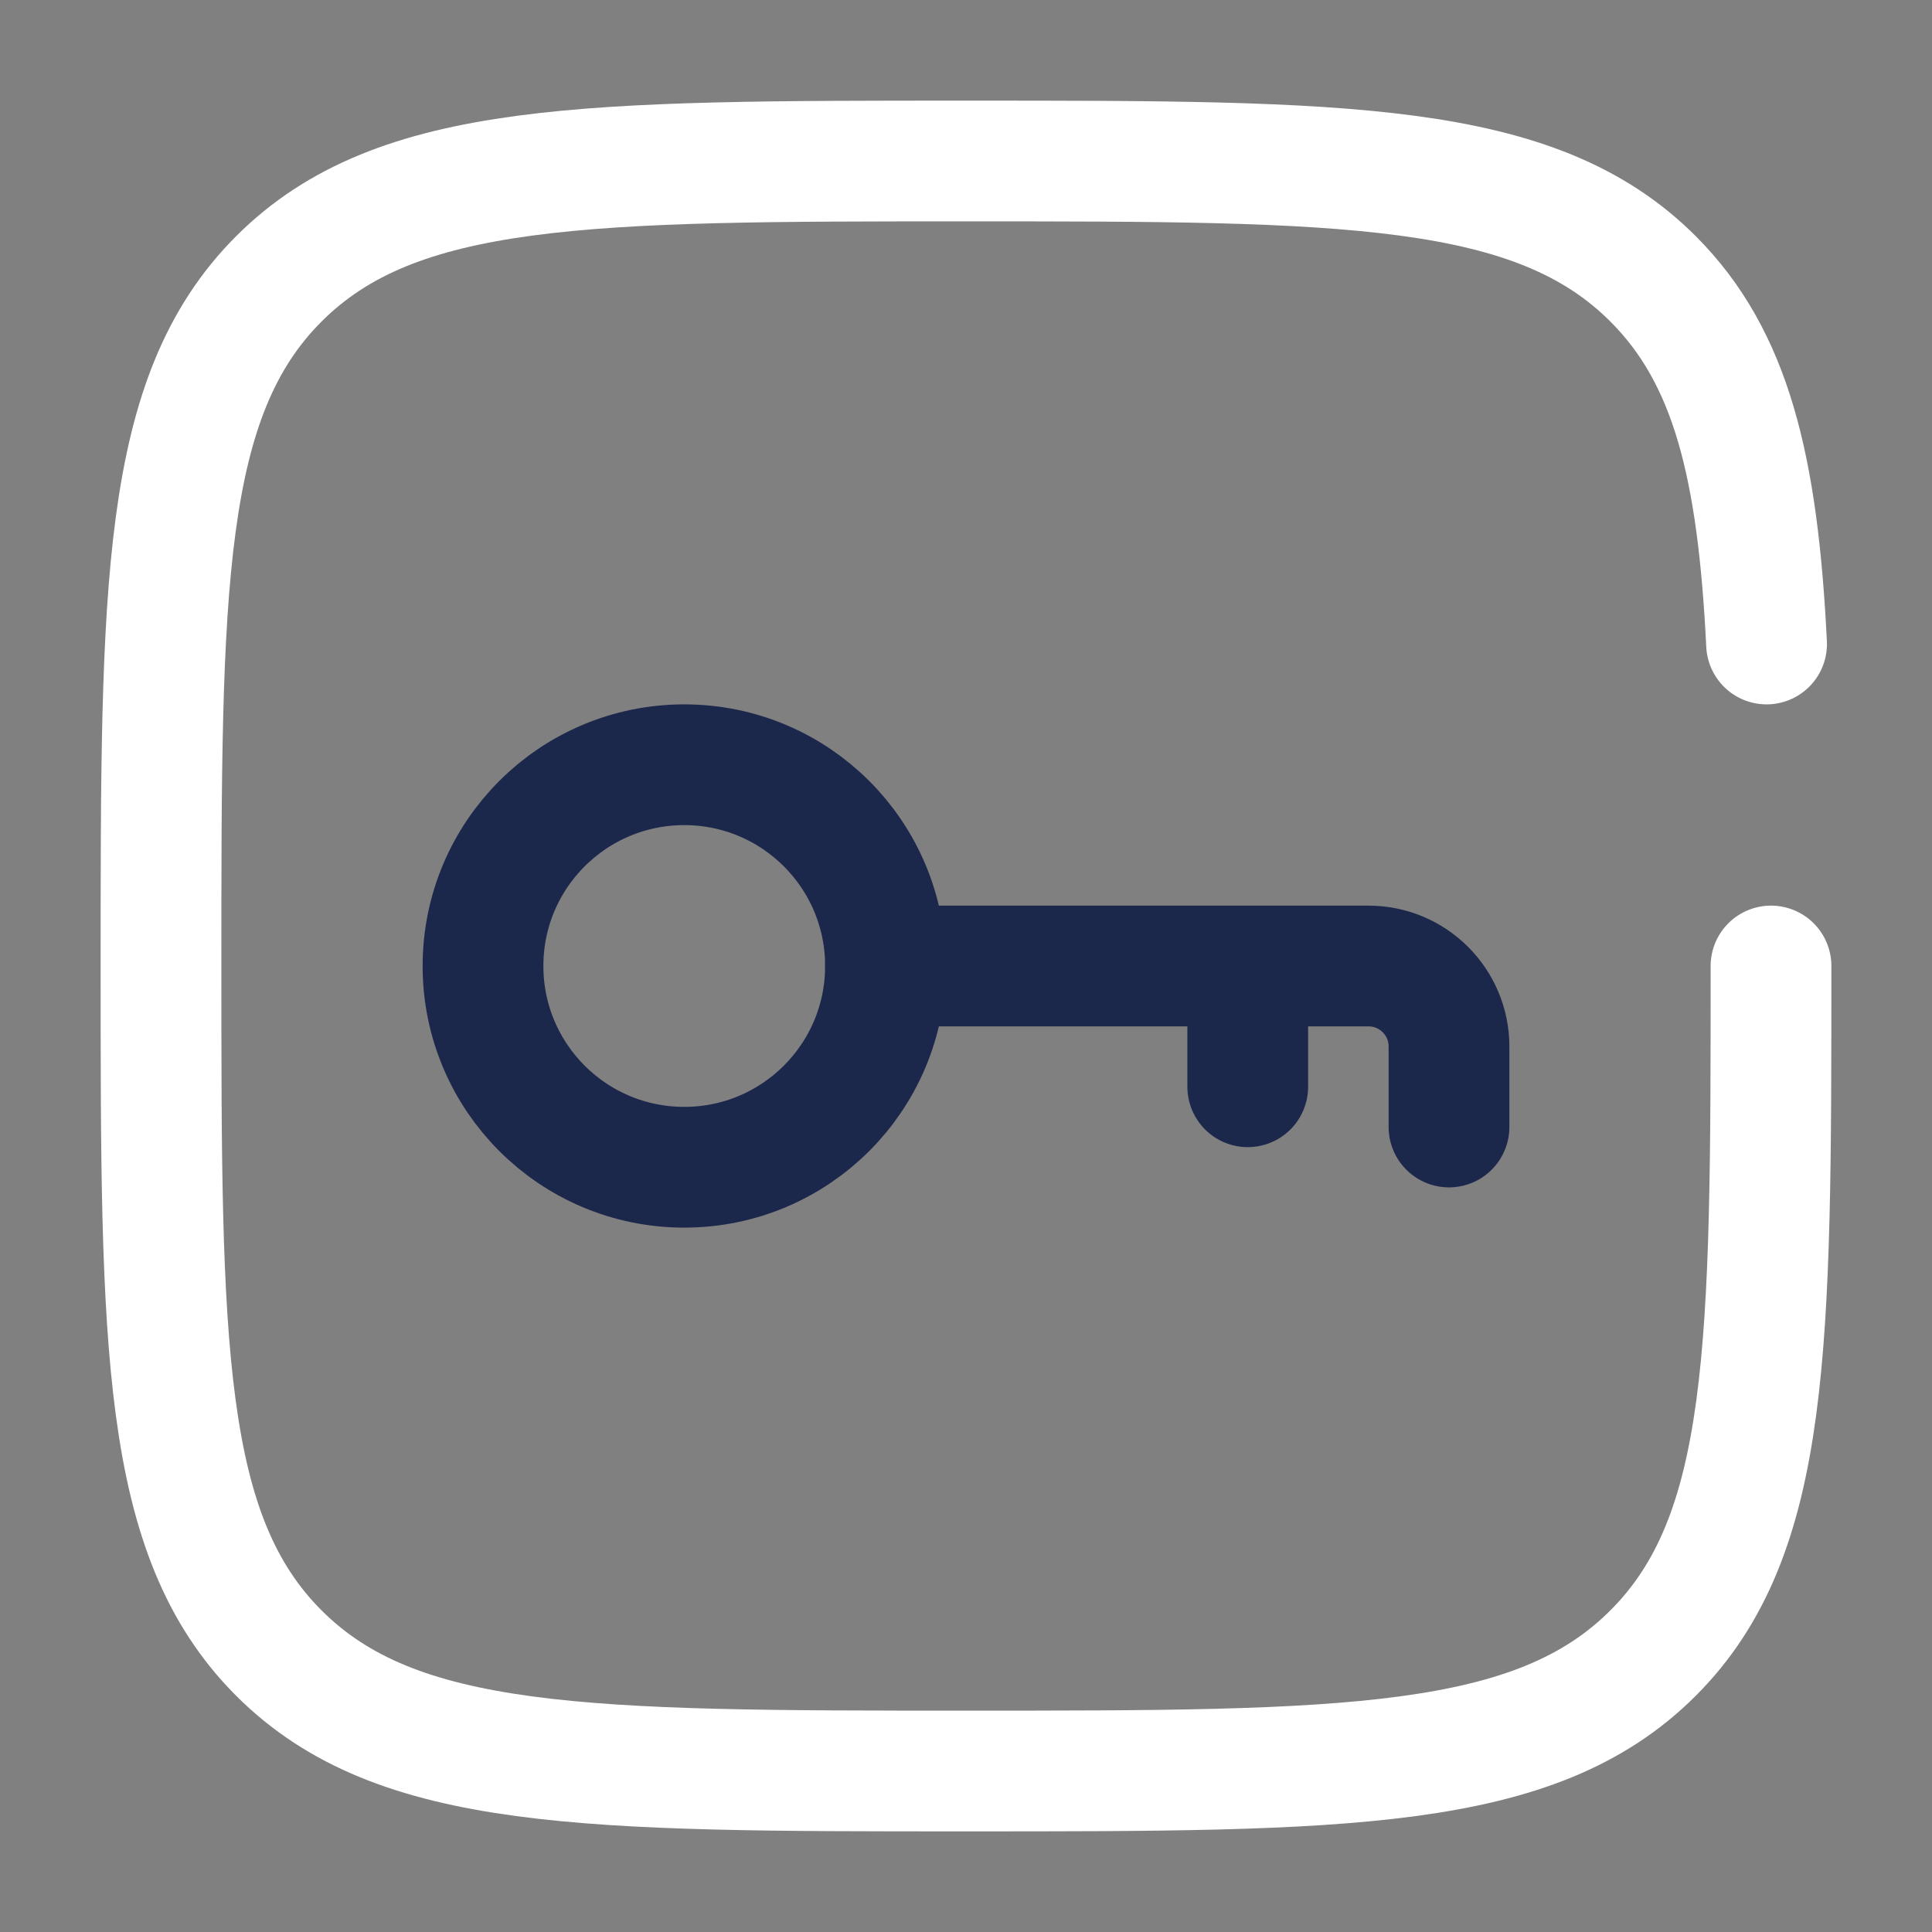
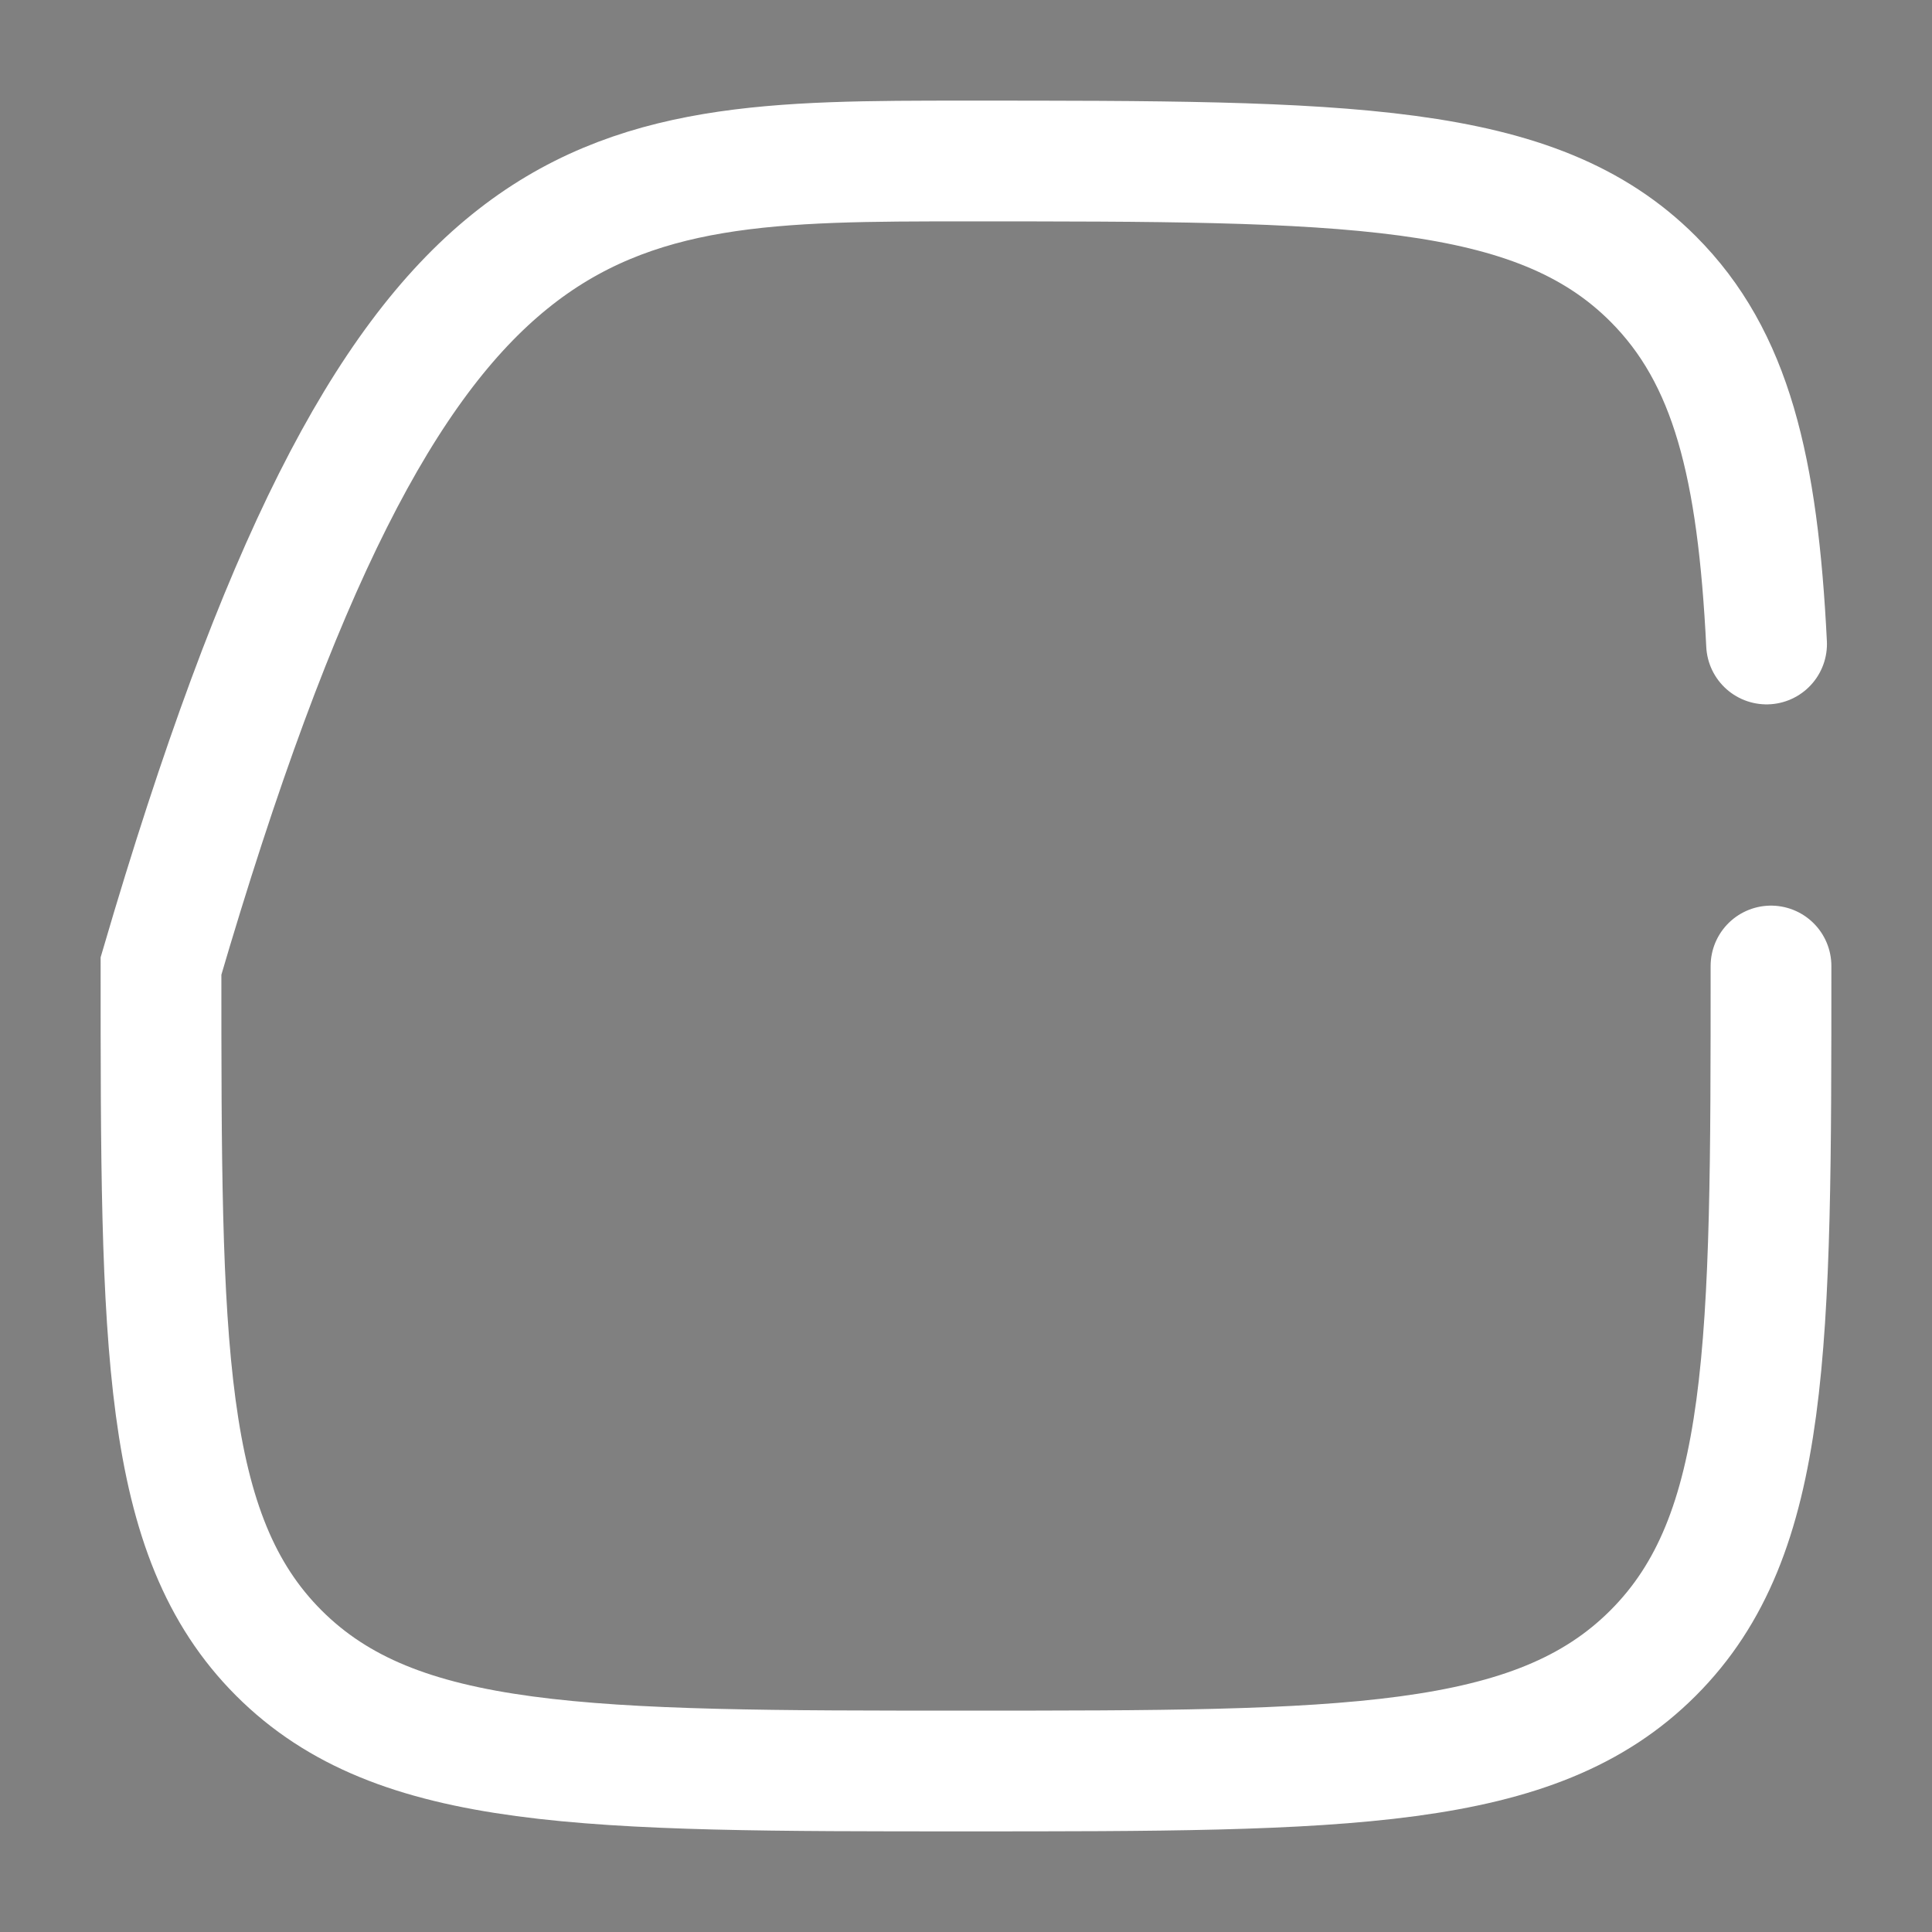
<svg xmlns="http://www.w3.org/2000/svg" viewBox="0 0 24 24" fill="none">
  <rect x="0" y="0" width="24" height="24" fill="#808080" stroke="none" />
-   <path d="M11 12C11 13.381 9.881 14.5 8.5 14.5C7.119 14.5 6 13.381 6 12C6 10.619 7.119 9.5 8.5 9.5C9.881 9.5 11 10.619 11 12Z" stroke="#1C274C" stroke-width="1.5" />
-   <path d="M11 12H15.5M15.5 12H17C17.552 12 18 12.448 18 13V14M15.5 12V13.5" stroke="#1C274C" stroke-width="1.5" stroke-linecap="round" />
-   <path d="M22 12C22 16.714 22 19.071 20.535 20.535C19.071 22 16.714 22 12 22C7.286 22 4.929 22 3.464 20.535C2 19.071 2 16.714 2 12C2 7.286 2 4.929 3.464 3.464C4.929 2 7.286 2 12 2C16.714 2 19.071 2 20.535 3.464C21.509 4.438 21.836 5.807 21.945 8" stroke="#fff" stroke-width="1.5" stroke-linecap="round" />
+   <path d="M22 12C22 16.714 22 19.071 20.535 20.535C19.071 22 16.714 22 12 22C7.286 22 4.929 22 3.464 20.535C2 19.071 2 16.714 2 12C4.929 2 7.286 2 12 2C16.714 2 19.071 2 20.535 3.464C21.509 4.438 21.836 5.807 21.945 8" stroke="#fff" stroke-width="1.5" stroke-linecap="round" />
</svg>